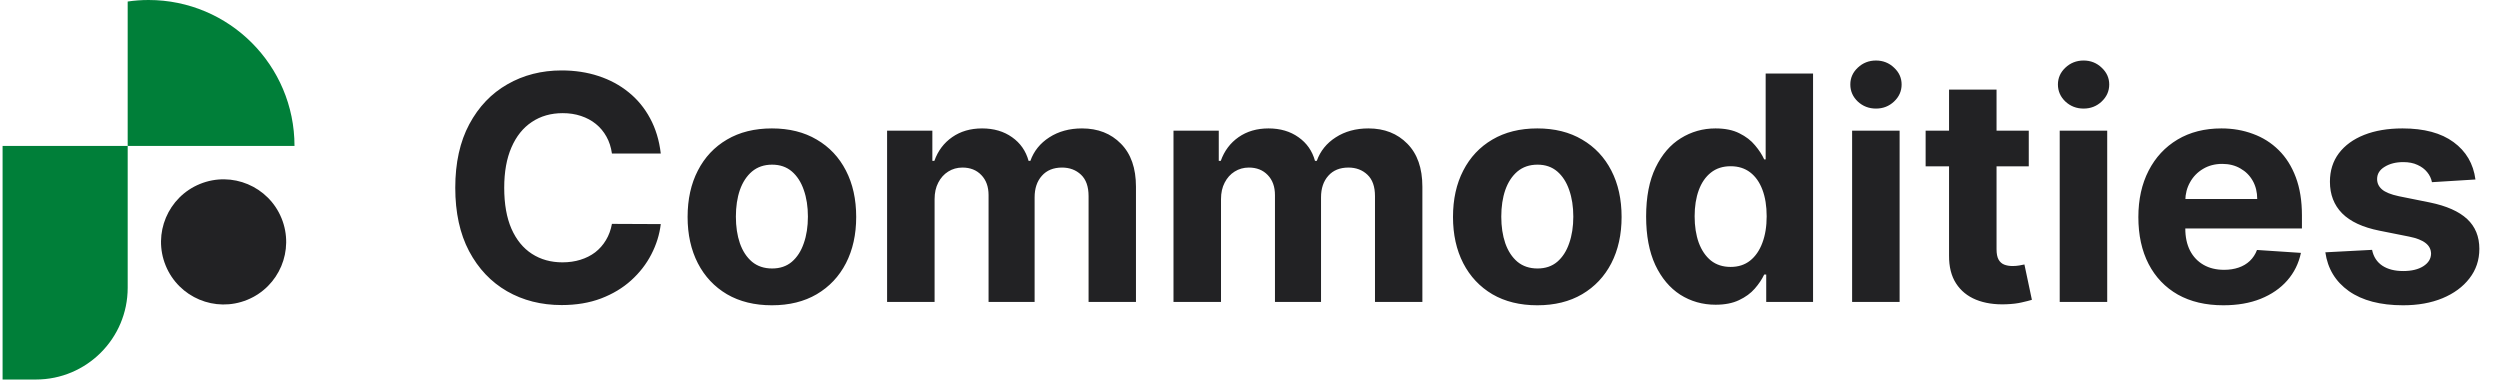
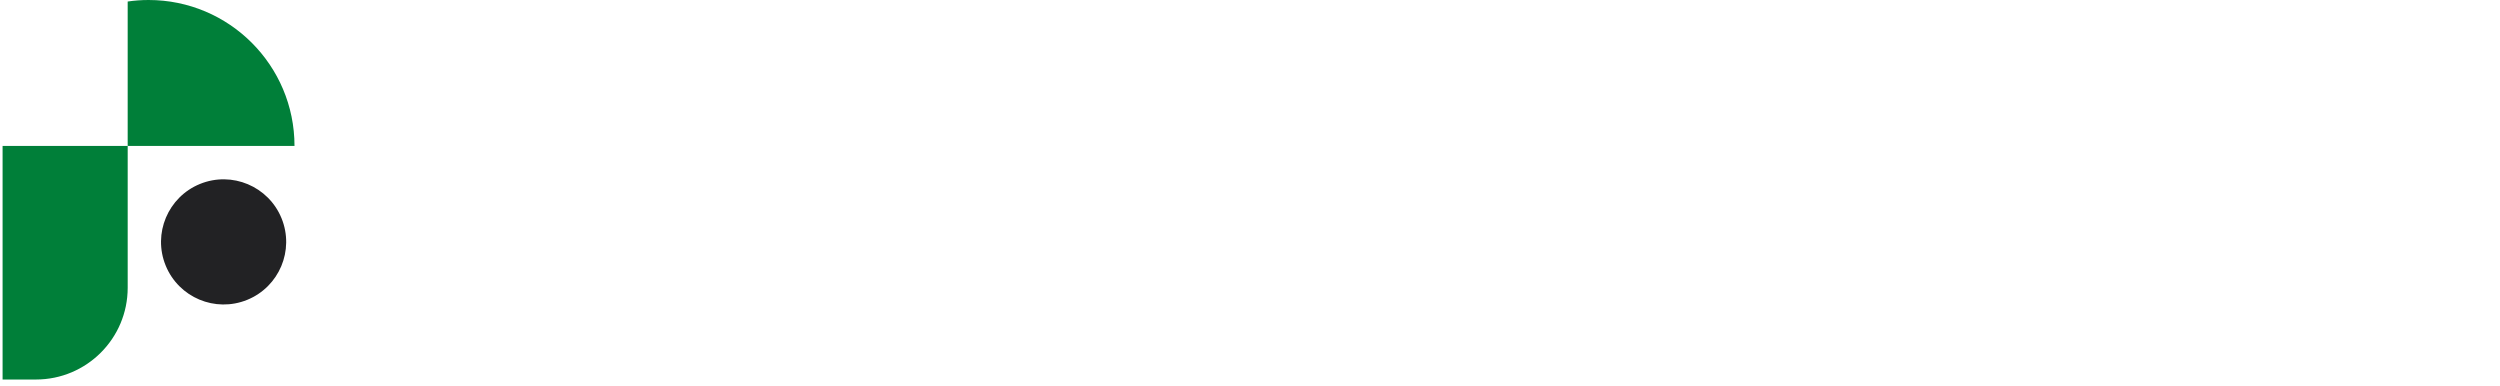
<svg xmlns="http://www.w3.org/2000/svg" width="207" height="32" viewBox="0 0 207 32" fill="none">
  <path d="M2.975 31.424H0.214V12.086H10.573V23.827C10.573 28.022 7.173 31.424 2.975 31.424Z" fill="#007F39" />
  <path d="M24.385 12.086C24.385 5.412 18.975 0 12.299 0C11.713 0 11.136 0.044 10.572 0.126V12.086H24.385Z" fill="#007F39" />
  <path d="M20.471 24.826C23.121 23.745 24.392 20.721 23.311 18.072C22.23 15.423 19.206 14.152 16.557 15.232C13.908 16.313 12.636 19.337 13.717 21.986C14.798 24.636 17.822 25.907 20.471 24.826Z" fill="#222224" />
-   <path d="M54.712 12.711H50.668C50.594 12.188 50.444 11.723 50.216 11.317C49.988 10.904 49.696 10.553 49.339 10.264C48.982 9.975 48.569 9.753 48.101 9.599C47.64 9.446 47.138 9.369 46.596 9.369C45.618 9.369 44.765 9.612 44.039 10.098C43.313 10.578 42.749 11.28 42.349 12.203C41.949 13.12 41.749 14.234 41.749 15.546C41.749 16.893 41.949 18.026 42.349 18.943C42.755 19.86 43.322 20.553 44.048 21.021C44.774 21.488 45.615 21.722 46.569 21.722C47.104 21.722 47.6 21.651 48.055 21.51C48.517 21.368 48.926 21.162 49.283 20.891C49.64 20.614 49.936 20.279 50.17 19.885C50.41 19.491 50.576 19.042 50.668 18.537L54.712 18.555C54.608 19.423 54.346 20.26 53.927 21.067C53.515 21.867 52.958 22.584 52.256 23.218C51.561 23.846 50.73 24.345 49.763 24.714C48.803 25.077 47.717 25.259 46.504 25.259C44.818 25.259 43.309 24.877 41.98 24.114C40.657 23.35 39.61 22.245 38.841 20.799C38.078 19.352 37.696 17.601 37.696 15.546C37.696 13.483 38.084 11.729 38.859 10.283C39.635 8.836 40.687 7.734 42.017 6.977C43.346 6.214 44.842 5.832 46.504 5.832C47.6 5.832 48.615 5.986 49.551 6.294C50.493 6.602 51.327 7.051 52.053 7.642C52.779 8.227 53.37 8.944 53.826 9.793C54.288 10.643 54.583 11.615 54.712 12.711ZM63.913 25.277C62.479 25.277 61.238 24.972 60.192 24.363C59.152 23.747 58.348 22.892 57.782 21.796C57.216 20.694 56.933 19.417 56.933 17.965C56.933 16.5 57.216 15.219 57.782 14.124C58.348 13.022 59.152 12.166 60.192 11.557C61.238 10.941 62.479 10.633 63.913 10.633C65.347 10.633 66.584 10.941 67.624 11.557C68.671 12.166 69.477 13.022 70.043 14.124C70.61 15.219 70.893 16.5 70.893 17.965C70.893 19.417 70.61 20.694 70.043 21.796C69.477 22.892 68.671 23.747 67.624 24.363C66.584 24.972 65.347 25.277 63.913 25.277ZM63.931 22.23C64.584 22.23 65.129 22.046 65.566 21.676C66.002 21.301 66.332 20.79 66.553 20.143C66.781 19.497 66.895 18.762 66.895 17.937C66.895 17.112 66.781 16.376 66.553 15.73C66.332 15.084 66.002 14.573 65.566 14.197C65.129 13.822 64.584 13.634 63.931 13.634C63.273 13.634 62.719 13.822 62.269 14.197C61.826 14.573 61.491 15.084 61.263 15.73C61.041 16.376 60.931 17.112 60.931 17.937C60.931 18.762 61.041 19.497 61.263 20.143C61.491 20.79 61.826 21.301 62.269 21.676C62.719 22.046 63.273 22.23 63.931 22.23ZM73.451 25V10.818H77.199V13.32H77.365C77.661 12.489 78.153 11.834 78.843 11.354C79.532 10.874 80.357 10.633 81.317 10.633C82.29 10.633 83.117 10.877 83.801 11.363C84.484 11.843 84.939 12.495 85.167 13.32H85.315C85.604 12.508 86.127 11.858 86.884 11.372C87.648 10.88 88.549 10.633 89.59 10.633C90.913 10.633 91.987 11.055 92.812 11.898C93.643 12.736 94.058 13.924 94.058 15.462V25H90.134V16.238C90.134 15.45 89.925 14.859 89.507 14.465C89.088 14.071 88.565 13.874 87.937 13.874C87.223 13.874 86.666 14.102 86.266 14.557C85.866 15.007 85.666 15.601 85.666 16.34V25H81.853V16.155C81.853 15.459 81.652 14.905 81.252 14.493C80.858 14.081 80.338 13.874 79.692 13.874C79.255 13.874 78.861 13.985 78.51 14.207C78.165 14.422 77.891 14.727 77.688 15.121C77.485 15.508 77.384 15.964 77.384 16.487V25H73.451ZM97.165 25V10.818H100.914V13.32H101.08C101.376 12.489 101.868 11.834 102.557 11.354C103.247 10.874 104.072 10.633 105.032 10.633C106.004 10.633 106.832 10.877 107.515 11.363C108.199 11.843 108.654 12.495 108.882 13.32H109.03C109.319 12.508 109.842 11.858 110.599 11.372C111.363 10.88 112.264 10.633 113.305 10.633C114.628 10.633 115.702 11.055 116.527 11.898C117.358 12.736 117.773 13.924 117.773 15.462V25H113.849V16.238C113.849 15.45 113.64 14.859 113.221 14.465C112.803 14.071 112.28 13.874 111.652 13.874C110.938 13.874 110.381 14.102 109.981 14.557C109.581 15.007 109.381 15.601 109.381 16.34V25H105.567V16.155C105.567 15.459 105.367 14.905 104.967 14.493C104.573 14.081 104.053 13.874 103.407 13.874C102.97 13.874 102.576 13.985 102.225 14.207C101.88 14.422 101.606 14.727 101.403 15.121C101.2 15.508 101.099 15.964 101.099 16.487V25H97.165ZM127.288 25.277C125.854 25.277 124.613 24.972 123.567 24.363C122.527 23.747 121.723 22.892 121.157 21.796C120.591 20.694 120.308 19.417 120.308 17.965C120.308 16.5 120.591 15.219 121.157 14.124C121.723 13.022 122.527 12.166 123.567 11.557C124.613 10.941 125.854 10.633 127.288 10.633C128.722 10.633 129.959 10.941 130.999 11.557C132.046 12.166 132.852 13.022 133.419 14.124C133.985 15.219 134.268 16.5 134.268 17.965C134.268 19.417 133.985 20.694 133.419 21.796C132.852 22.892 132.046 23.747 130.999 24.363C129.959 24.972 128.722 25.277 127.288 25.277ZM127.306 22.23C127.959 22.23 128.503 22.046 128.941 21.676C129.378 21.301 129.707 20.79 129.928 20.143C130.156 19.497 130.27 18.762 130.27 17.937C130.27 17.112 130.156 16.376 129.928 15.73C129.707 15.084 129.378 14.573 128.941 14.197C128.503 13.822 127.959 13.634 127.306 13.634C126.648 13.634 126.094 13.822 125.644 14.197C125.201 14.573 124.866 15.084 124.638 15.73C124.416 16.376 124.306 17.112 124.306 17.937C124.306 18.762 124.416 19.497 124.638 20.143C124.866 20.79 125.201 21.301 125.644 21.676C126.094 22.046 126.648 22.23 127.306 22.23ZM142.051 25.231C140.974 25.231 139.999 24.954 139.124 24.4C138.257 23.84 137.567 23.018 137.056 21.935C136.552 20.845 136.299 19.509 136.299 17.928C136.299 16.303 136.561 14.951 137.084 13.874C137.607 12.791 138.303 11.982 139.171 11.446C140.045 10.904 141.002 10.633 142.042 10.633C142.836 10.633 143.498 10.769 144.027 11.04C144.563 11.305 144.994 11.637 145.32 12.037C145.652 12.431 145.905 12.819 146.077 13.2H146.197V6.091H150.121V25H146.243V22.729H146.077C145.892 23.123 145.631 23.514 145.292 23.901C144.96 24.283 144.526 24.6 143.99 24.852C143.461 25.105 142.815 25.231 142.051 25.231ZM143.298 22.101C143.932 22.101 144.467 21.928 144.904 21.584C145.347 21.233 145.686 20.744 145.92 20.116C146.16 19.488 146.28 18.752 146.28 17.909C146.28 17.066 146.163 16.333 145.929 15.712C145.695 15.09 145.357 14.61 144.914 14.271C144.47 13.933 143.932 13.764 143.298 13.764C142.651 13.764 142.107 13.939 141.664 14.29C141.22 14.641 140.885 15.127 140.657 15.749C140.429 16.37 140.316 17.09 140.316 17.909C140.316 18.734 140.429 19.463 140.657 20.097C140.891 20.725 141.227 21.218 141.664 21.575C142.107 21.925 142.651 22.101 143.298 22.101ZM153.355 25V10.818H157.288V25H153.355ZM155.331 8.99C154.746 8.99 154.244 8.796 153.826 8.408C153.413 8.014 153.207 7.544 153.207 6.996C153.207 6.454 153.413 5.989 153.826 5.602C154.244 5.208 154.746 5.011 155.331 5.011C155.915 5.011 156.414 5.208 156.826 5.602C157.245 5.989 157.454 6.454 157.454 6.996C157.454 7.544 157.245 8.014 156.826 8.408C156.414 8.796 155.915 8.99 155.331 8.99ZM167.982 10.818V13.773H159.442V10.818H167.982ZM161.381 7.42H165.314V20.642C165.314 21.005 165.369 21.288 165.48 21.491C165.591 21.688 165.745 21.827 165.942 21.907C166.145 21.987 166.379 22.027 166.643 22.027C166.828 22.027 167.013 22.012 167.197 21.981C167.382 21.944 167.523 21.916 167.622 21.898L168.241 24.825C168.044 24.886 167.767 24.957 167.41 25.037C167.053 25.123 166.619 25.175 166.108 25.194C165.16 25.231 164.329 25.105 163.615 24.815C162.907 24.526 162.356 24.077 161.962 23.467C161.568 22.858 161.374 22.088 161.381 21.159V7.42ZM170.544 25V10.818H174.477V25H170.544ZM172.52 8.99C171.935 8.99 171.434 8.796 171.015 8.408C170.603 8.014 170.396 7.544 170.396 6.996C170.396 6.454 170.603 5.989 171.015 5.602C171.434 5.208 171.935 5.011 172.52 5.011C173.105 5.011 173.603 5.208 174.016 5.602C174.434 5.989 174.644 6.454 174.644 6.996C174.644 7.544 174.434 8.014 174.016 8.408C173.603 8.796 173.105 8.99 172.52 8.99ZM184.091 25.277C182.632 25.277 181.377 24.982 180.324 24.391C179.278 23.794 178.471 22.95 177.905 21.861C177.339 20.765 177.056 19.47 177.056 17.974C177.056 16.515 177.339 15.235 177.905 14.133C178.471 13.031 179.269 12.172 180.297 11.557C181.331 10.941 182.543 10.633 183.934 10.633C184.87 10.633 185.741 10.784 186.547 11.086C187.36 11.381 188.068 11.828 188.671 12.425C189.28 13.022 189.754 13.773 190.093 14.678C190.431 15.576 190.6 16.629 190.6 17.835V18.916H178.625V16.478H186.898C186.898 15.912 186.775 15.41 186.529 14.973C186.283 14.536 185.941 14.194 185.504 13.948C185.073 13.696 184.571 13.57 183.999 13.57C183.402 13.57 182.873 13.708 182.411 13.985C181.955 14.256 181.598 14.622 181.34 15.084C181.081 15.539 180.949 16.047 180.943 16.607V18.925C180.943 19.626 181.072 20.233 181.331 20.744C181.595 21.255 181.968 21.648 182.448 21.925C182.928 22.202 183.497 22.341 184.156 22.341C184.593 22.341 184.993 22.279 185.356 22.156C185.719 22.033 186.03 21.849 186.289 21.602C186.547 21.356 186.744 21.055 186.88 20.697L190.517 20.938C190.333 21.812 189.954 22.575 189.382 23.227C188.815 23.874 188.083 24.378 187.184 24.741C186.292 25.099 185.261 25.277 184.091 25.277ZM204.967 14.862L201.366 15.084C201.305 14.776 201.172 14.499 200.969 14.253C200.766 14.001 200.498 13.8 200.166 13.653C199.84 13.499 199.449 13.422 198.993 13.422C198.384 13.422 197.87 13.551 197.451 13.81C197.033 14.062 196.824 14.401 196.824 14.825C196.824 15.164 196.959 15.45 197.23 15.684C197.501 15.918 197.965 16.106 198.624 16.247L201.191 16.764C202.569 17.047 203.597 17.503 204.275 18.131C204.952 18.759 205.29 19.583 205.29 20.605C205.29 21.535 205.016 22.35 204.468 23.052C203.927 23.754 203.182 24.301 202.234 24.695C201.292 25.083 200.206 25.277 198.975 25.277C197.097 25.277 195.602 24.886 194.488 24.104C193.38 23.317 192.73 22.245 192.539 20.891L196.408 20.688C196.525 21.261 196.808 21.698 197.257 21.999C197.707 22.295 198.282 22.442 198.984 22.442C199.673 22.442 200.227 22.31 200.646 22.046C201.071 21.775 201.286 21.427 201.292 21.002C201.286 20.645 201.135 20.353 200.84 20.125C200.544 19.891 200.089 19.713 199.473 19.59L197.017 19.1C195.632 18.823 194.601 18.343 193.924 17.66C193.253 16.977 192.918 16.106 192.918 15.047C192.918 14.136 193.164 13.351 193.657 12.693C194.155 12.034 194.854 11.526 195.752 11.169C196.657 10.812 197.716 10.633 198.929 10.633C200.72 10.633 202.129 11.012 203.157 11.769C204.191 12.526 204.795 13.557 204.967 14.862Z" fill="#222224" />
</svg>